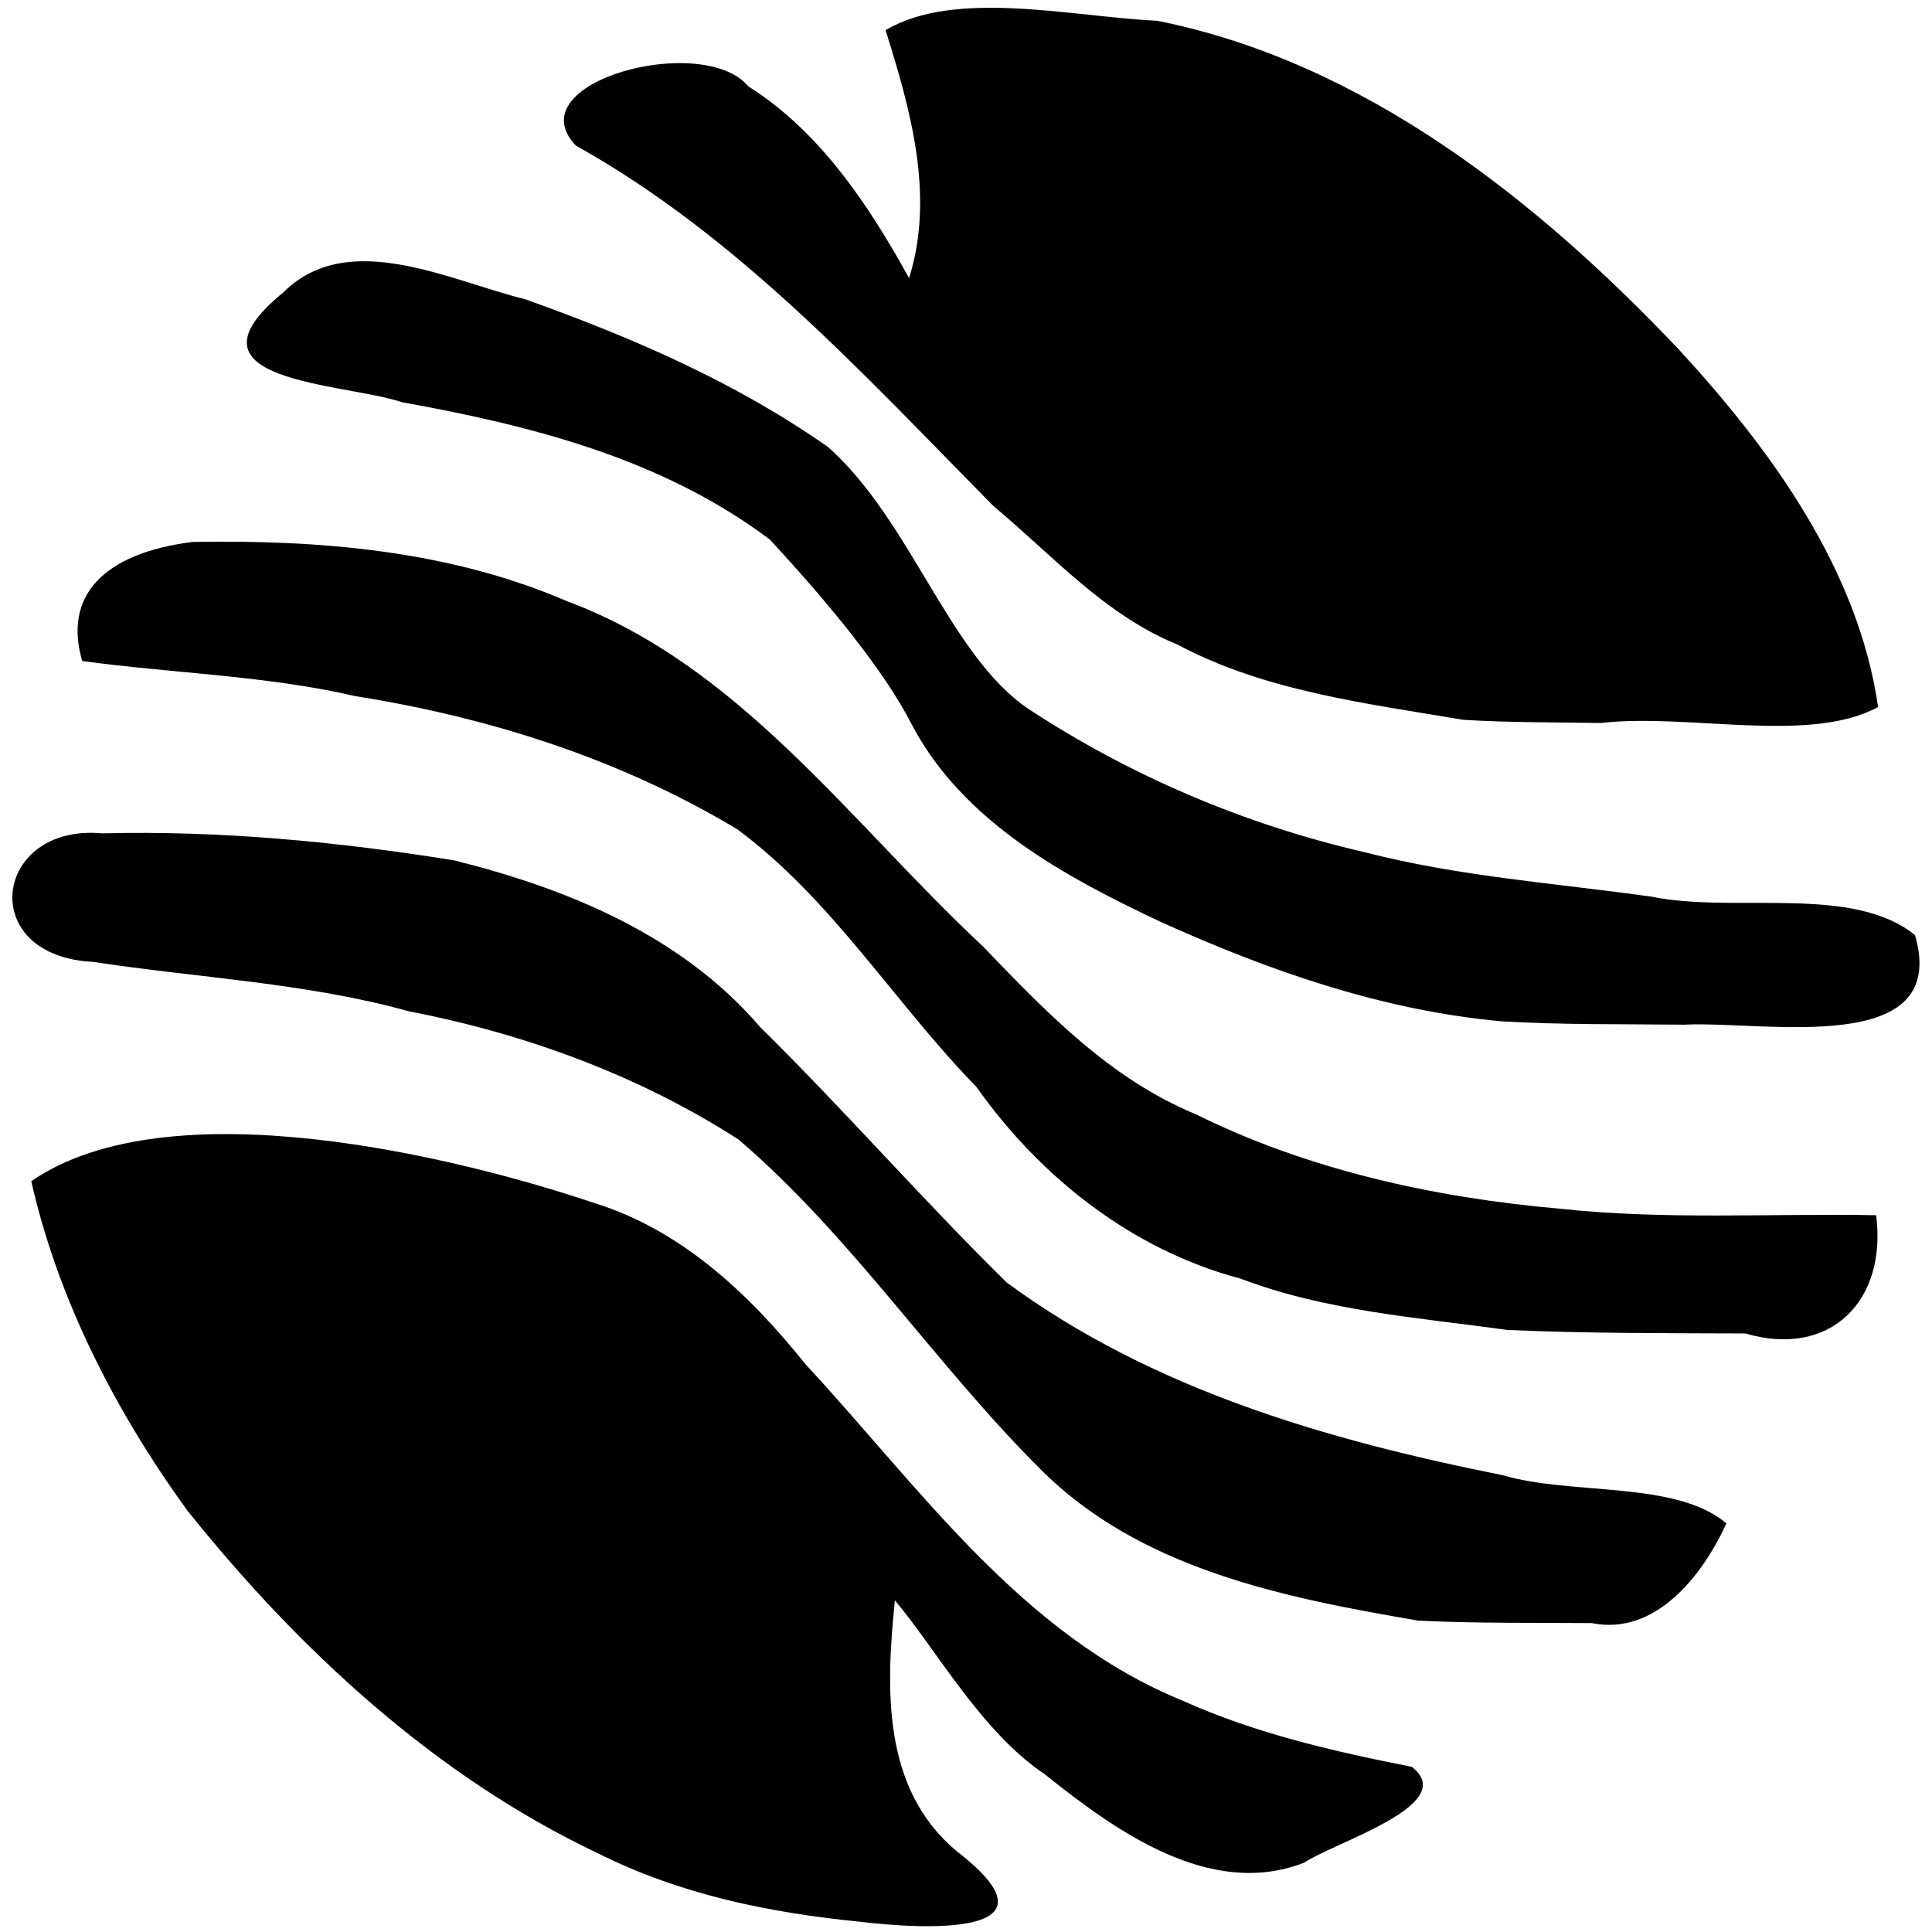
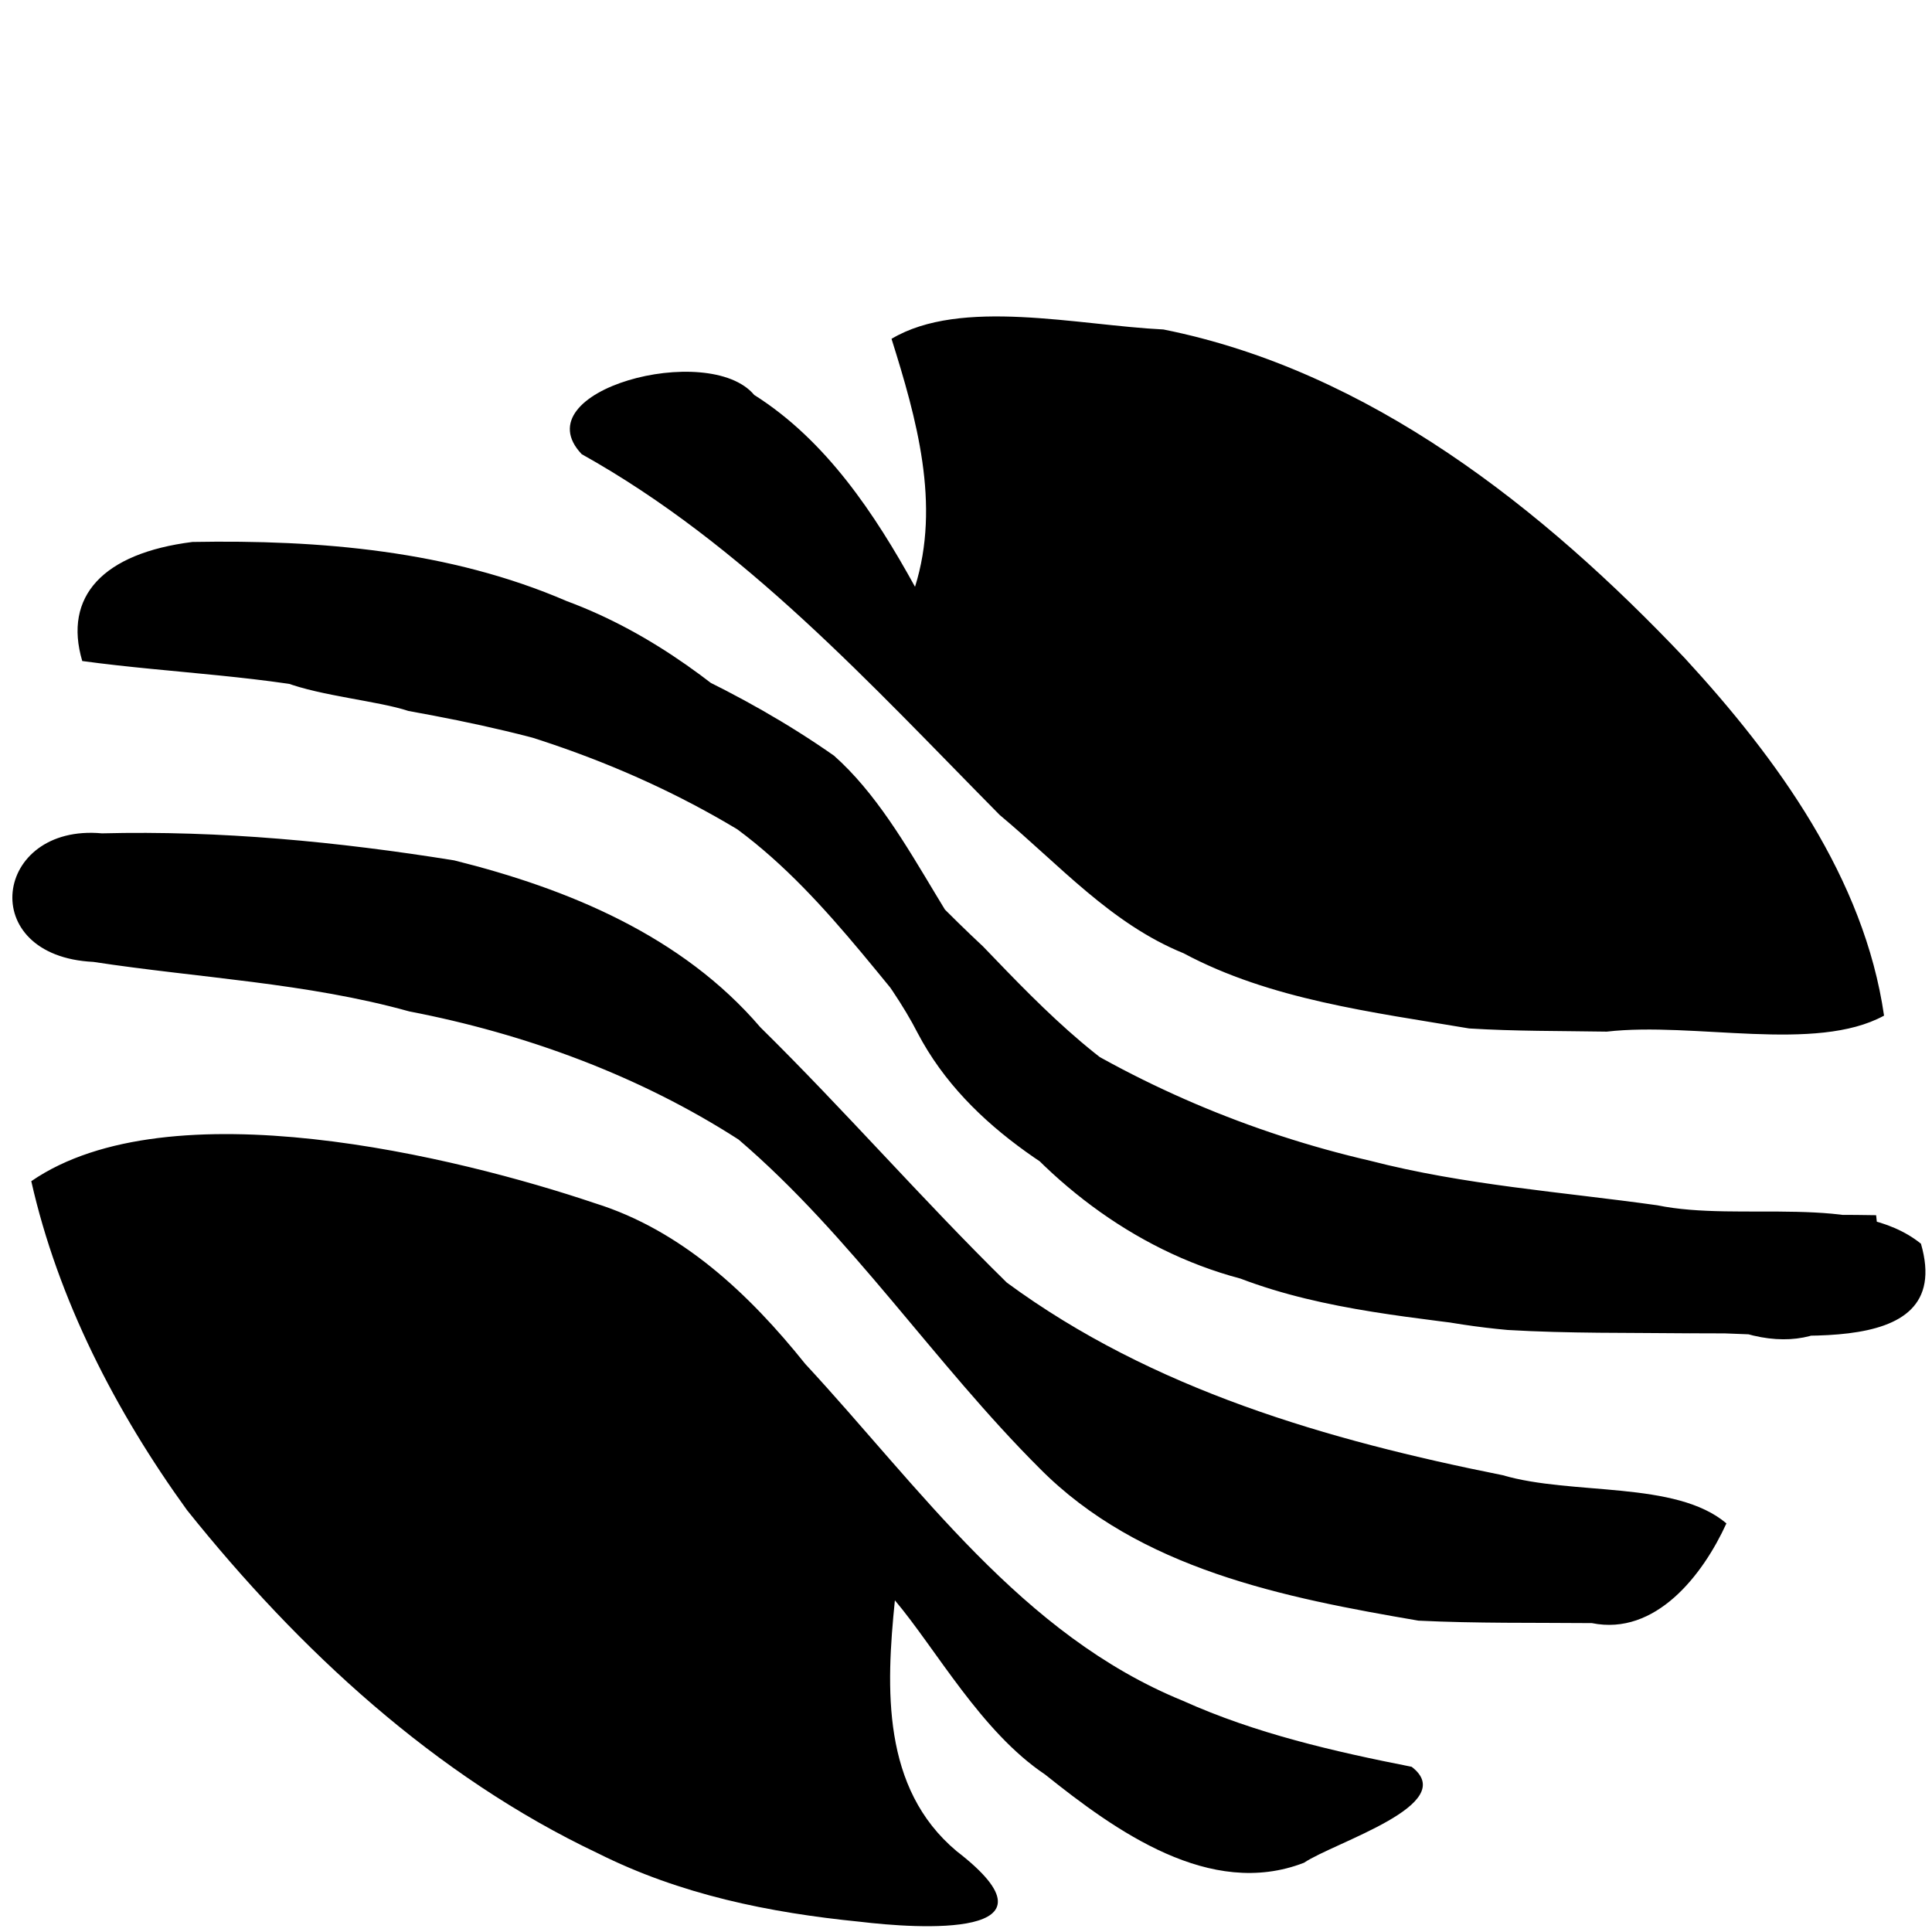
<svg xmlns="http://www.w3.org/2000/svg" viewBox="0 0 348 348" fill="none">
-   <path style="fill:#000;stroke-width:.714" d="M154.876 346.15c-16.348-1.629-32.348-4.892-47.158-12.317-29.302-13.875-53.897-36.66-74.037-61.829-12.878-17.802-23.242-37.948-28.047-59.244 24.903-17.13 76.765-4.385 101.576 3.985 15.548 4.855 27.728 16.306 37.832 28.926 20.634 22.267 38.946 48.82 68.037 60.687 13.103 5.9 27.198 9.125 41.196 11.885 8.816 6.763-13.82 13.55-19.405 17.288-16.893 6.542-33.925-5.731-46.631-15.903-11.495-7.687-19.628-22.576-27.049-31.37-1.607 15.847-2.377 33.86 11.108 45.172 20.634 15.9-7.102 13.964-17.422 12.72zm100.63-54.23c-24.133-4.13-50.274-9.246-68.274-27.462-18.941-18.9-33.848-41.79-54.201-59.201-17.842-11.491-38.38-19.051-59.332-23.082-18.441-5.138-37.938-6.022-56.88-8.913-21.297-1.027-17.987-24.935 1.538-23.156 21.306-.532 42.52 1.502 63.459 4.87 20.51 5.11 41.034 13.578 55.14 30.061 15.19 14.956 29.3 31.169 44.387 45.982 26.235 19.307 57.89 28.417 89.303 34.694 12.612 3.7 31.162.932 40.324 8.685-4.244 9.31-12.76 20.298-24.241 17.963-10.407-.092-20.827.066-31.224-.442zm16.057-52.36c-16.198-2.242-32.82-3.424-48.125-9.255-19.441-5.149-36.005-18.177-47.563-34.527-14.743-15.123-26.009-33.786-43.069-46.399-21.045-12.657-44.64-20.15-68.791-23.986-16.09-3.722-32.836-4.098-49.2-6.327-3.443-11.641 3.723-19.416 19.852-21.447 22.908-.413 46.334 1.547 67.396 10.646 31.223 11.566 51.346 40.174 75 62.208 11.399 11.875 22.882 23.845 38.292 30.214 20.161 9.996 42.883 15.038 65.57 17.026 18.896 2.052 38.014.832 57.01 1.173 1.99 15.344-8.164 25.8-23.565 21.301-14.268-.053-28.55-.004-42.807-.627zm-1.07-55.594c-21.546-1.947-41.988-9.14-61.377-17.893-17.15-8.078-35.663-17.985-44.907-35.615-4.878-9.563-14.737-21.6-25.553-33.281-19.31-14.522-42.84-20.51-66.159-24.71-10.792-3.588-41.337-3.559-21.479-19.784 11.67-11.668 30.06-2.099 43.602 1.223 19.258 6.89 37.779 14.869 54.533 26.614 14.921 13.238 21.779 37.408 35.97 47.087 18.386 12.101 38.936 20.87 60.604 25.878 16.986 4.388 34.421 5.598 51.723 8.021 14.957 3.077 36.157-2.24 47.489 6.922 6.455 22.257-27.417 15.405-41.578 16.14-10.955-.121-21.929.044-32.868-.602zm-6.923-54.31c-17.415-2.943-35.826-5.187-51.437-13.54-13.12-5.335-22.414-15.98-33.127-24.909-23.26-23.538-46.001-48.647-75.294-64.992-10.889-11.474 22.903-20.45 31.071-10.671 12.969 8.195 21.737 21.452 28.966 34.556 4.654-14.83.267-30.33-4.234-44.665 12.502-7.449 33.502-2.44 48.979-1.682 37.063 7.411 68.34 32.208 93.907 59.203 16.707 18.15 32.316 39.677 35.892 64.39-12.347 6.744-34.18 1.072-49.95 2.882-8.255-.137-16.53-.059-24.773-.572z" />
+   <path style="fill:#000;stroke-width:.714" d="M154.876 346.15c-16.348-1.629-32.348-4.892-47.158-12.317-29.302-13.875-53.897-36.66-74.037-61.829-12.878-17.802-23.242-37.948-28.047-59.244 24.903-17.13 76.765-4.385 101.576 3.985 15.548 4.855 27.728 16.306 37.832 28.926 20.634 22.267 38.946 48.82 68.037 60.687 13.103 5.9 27.198 9.125 41.196 11.885 8.816 6.763-13.82 13.55-19.405 17.288-16.893 6.542-33.925-5.731-46.631-15.903-11.495-7.687-19.628-22.576-27.049-31.37-1.607 15.847-2.377 33.86 11.108 45.172 20.634 15.9-7.102 13.964-17.422 12.72zm100.63-54.23c-24.133-4.13-50.274-9.246-68.274-27.462-18.941-18.9-33.848-41.79-54.201-59.201-17.842-11.491-38.38-19.051-59.332-23.082-18.441-5.138-37.938-6.022-56.88-8.913-21.297-1.027-17.987-24.935 1.538-23.156 21.306-.532 42.52 1.502 63.459 4.87 20.51 5.11 41.034 13.578 55.14 30.061 15.19 14.956 29.3 31.169 44.387 45.982 26.235 19.307 57.89 28.417 89.303 34.694 12.612 3.7 31.162.932 40.324 8.685-4.244 9.31-12.76 20.298-24.241 17.963-10.407-.092-20.827.066-31.224-.442zm16.057-52.36c-16.198-2.242-32.82-3.424-48.125-9.255-19.441-5.149-36.005-18.177-47.563-34.527-14.743-15.123-26.009-33.786-43.069-46.399-21.045-12.657-44.64-20.15-68.791-23.986-16.09-3.722-32.836-4.098-49.2-6.327-3.443-11.641 3.723-19.416 19.852-21.447 22.908-.413 46.334 1.547 67.396 10.646 31.223 11.566 51.346 40.174 75 62.208 11.399 11.875 22.882 23.845 38.292 30.214 20.161 9.996 42.883 15.038 65.57 17.026 18.896 2.052 38.014.832 57.01 1.173 1.99 15.344-8.164 25.8-23.565 21.301-14.268-.053-28.55-.004-42.807-.627zc-21.546-1.947-41.988-9.14-61.377-17.893-17.15-8.078-35.663-17.985-44.907-35.615-4.878-9.563-14.737-21.6-25.553-33.281-19.31-14.522-42.84-20.51-66.159-24.71-10.792-3.588-41.337-3.559-21.479-19.784 11.67-11.668 30.06-2.099 43.602 1.223 19.258 6.89 37.779 14.869 54.533 26.614 14.921 13.238 21.779 37.408 35.97 47.087 18.386 12.101 38.936 20.87 60.604 25.878 16.986 4.388 34.421 5.598 51.723 8.021 14.957 3.077 36.157-2.24 47.489 6.922 6.455 22.257-27.417 15.405-41.578 16.14-10.955-.121-21.929.044-32.868-.602zm-6.923-54.31c-17.415-2.943-35.826-5.187-51.437-13.54-13.12-5.335-22.414-15.98-33.127-24.909-23.26-23.538-46.001-48.647-75.294-64.992-10.889-11.474 22.903-20.45 31.071-10.671 12.969 8.195 21.737 21.452 28.966 34.556 4.654-14.83.267-30.33-4.234-44.665 12.502-7.449 33.502-2.44 48.979-1.682 37.063 7.411 68.34 32.208 93.907 59.203 16.707 18.15 32.316 39.677 35.892 64.39-12.347 6.744-34.18 1.072-49.95 2.882-8.255-.137-16.53-.059-24.773-.572z" />
</svg>